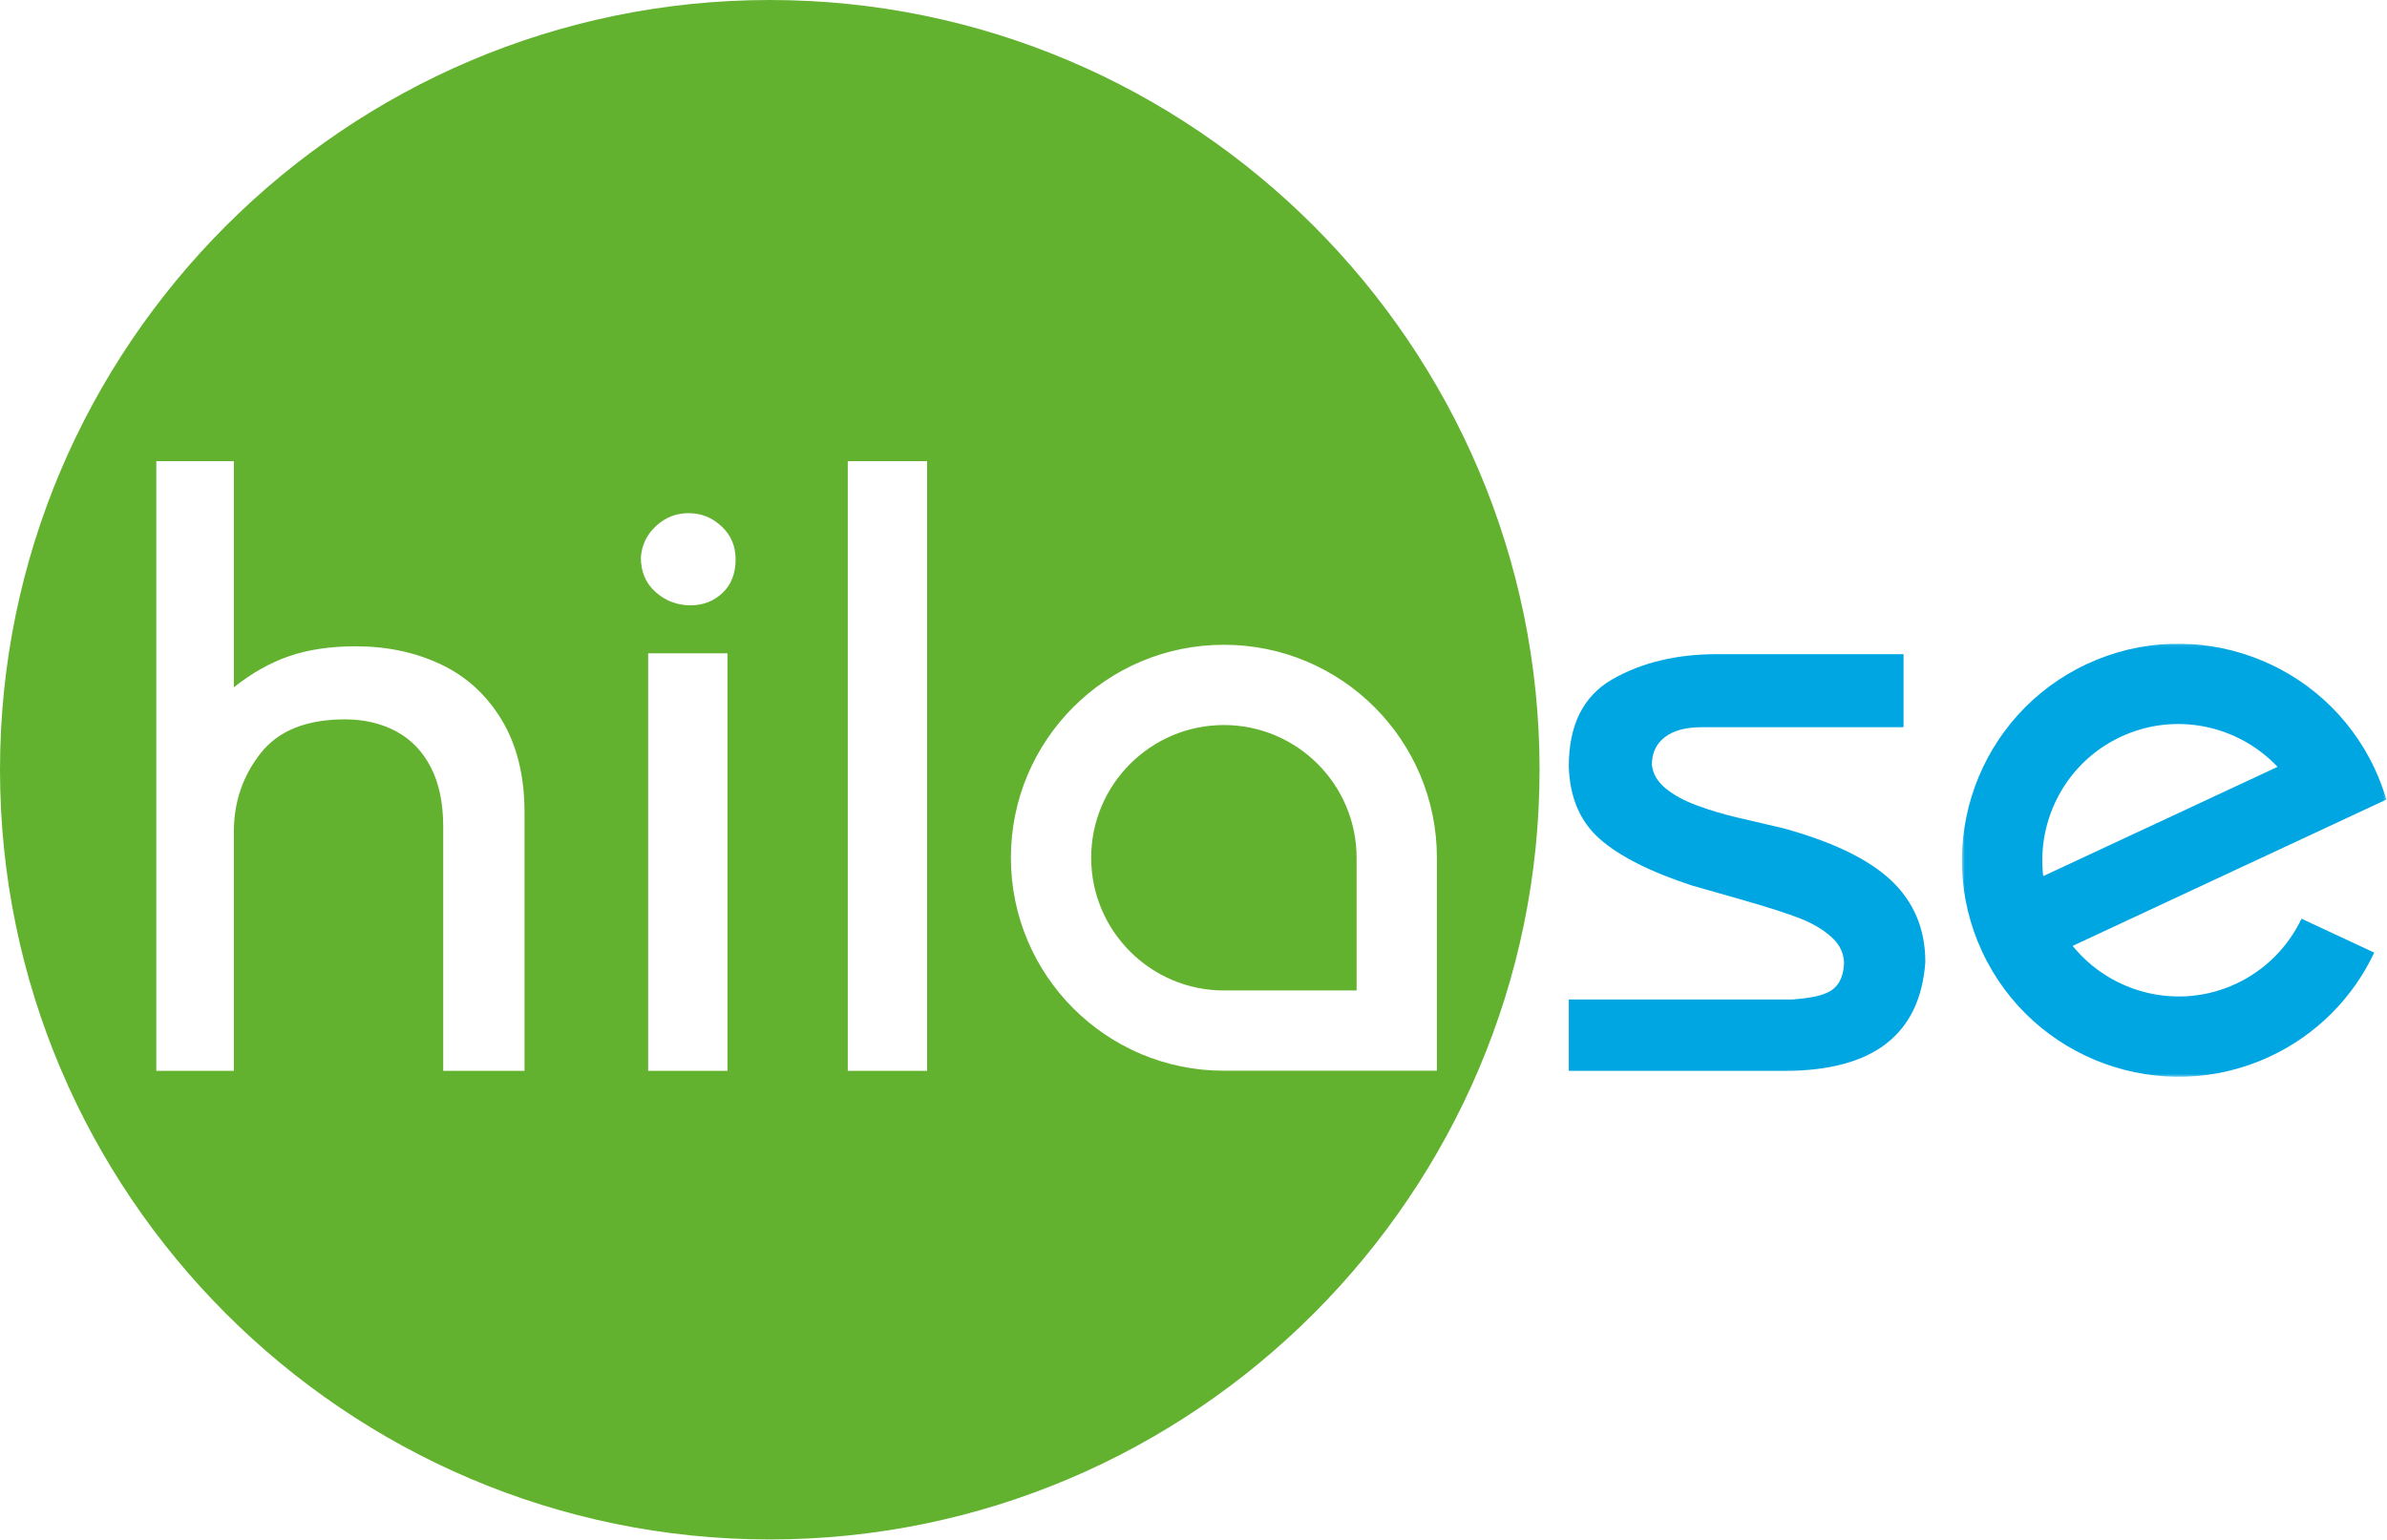
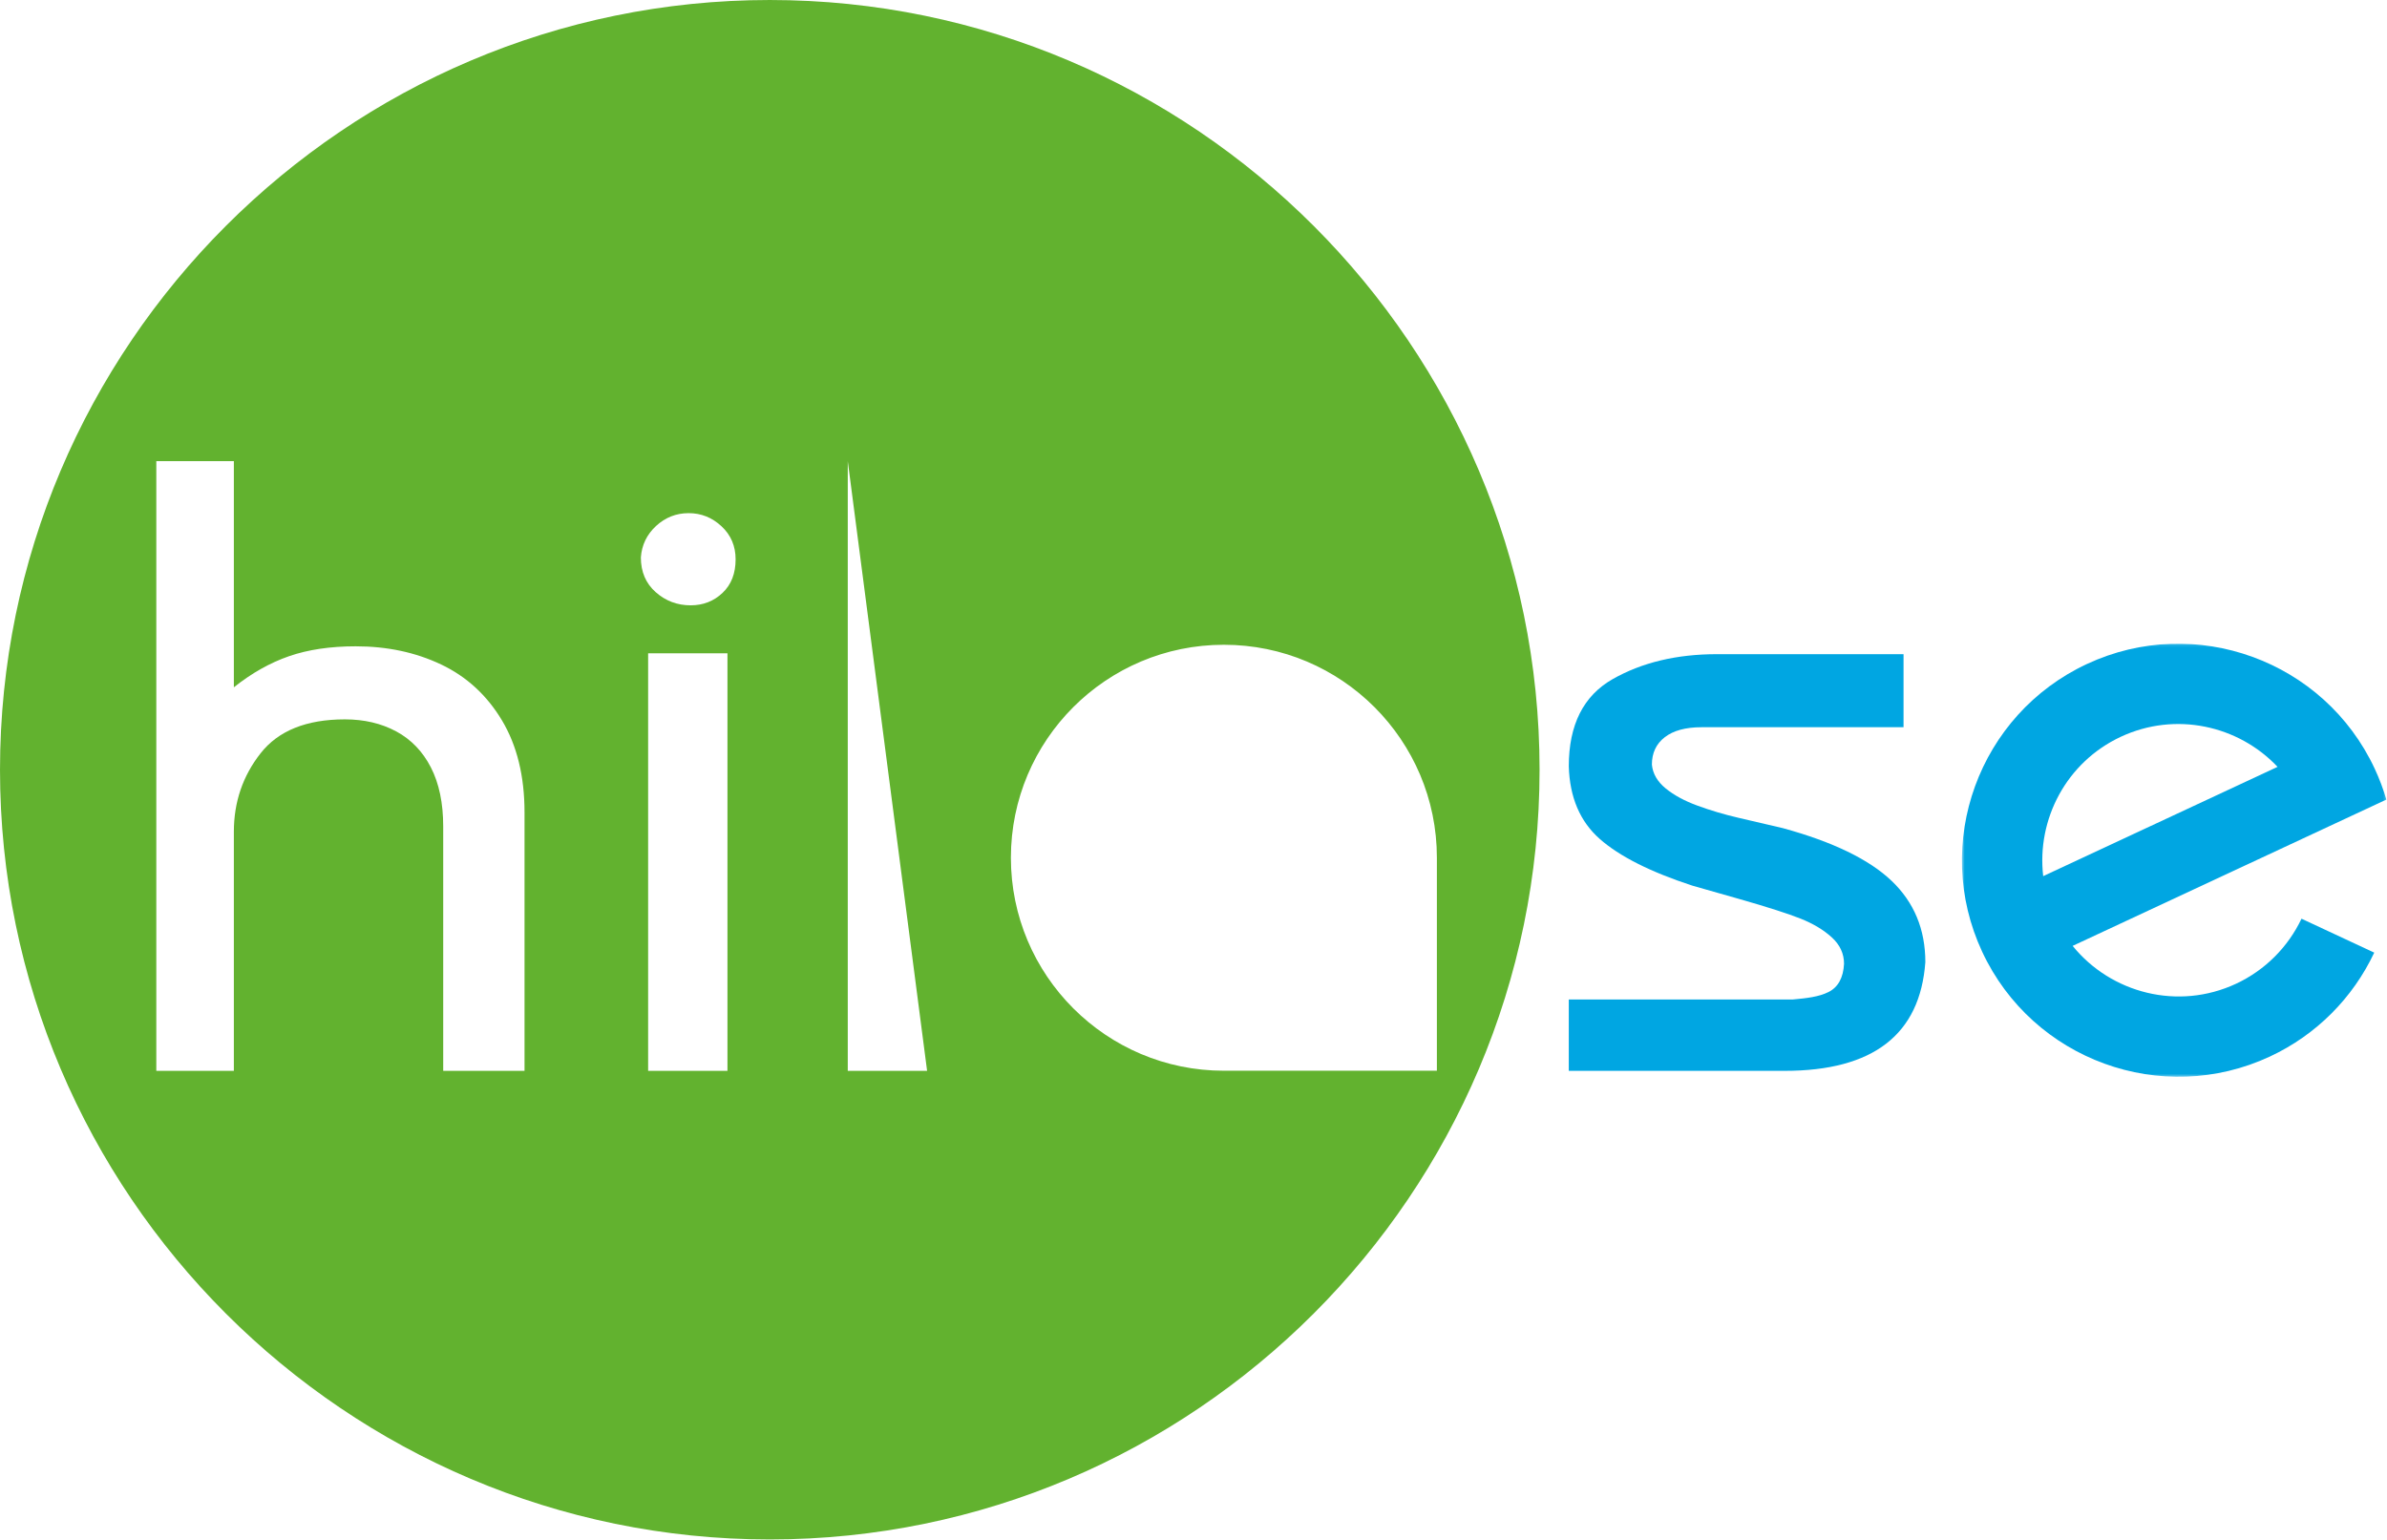
<svg xmlns="http://www.w3.org/2000/svg" xmlns:xlink="http://www.w3.org/1999/xlink" width="879px" height="567px" viewBox="0 0 879 567" version="1.1">
  <title>logo-print</title>
  <desc>Created with Sketch.</desc>
  <defs>
    <polygon id="path-1" points="0.463 0.13 156.769 0.13 156.769 159.613 0.463 159.613" />
  </defs>
  <g id="Page-1" stroke="none" stroke-width="1" fill="none" fill-rule="evenodd">
    <g id="logo-print">
      <path d="M577.7,368.08 L660.153,368.08 C665.341,367.607 669.725,367.119 673.299,365.349 C676.864,363.574 678.785,360.104 679.058,354.938 C679.058,351.191 677.55,347.939 674.55,345.204 C671.555,342.466 667.734,340.175 663.109,338.323 C658.482,336.475 650.873,334.035 640.27,331.01 C629.668,327.988 623.982,326.37 623.225,326.158 C607.753,321.104 596.379,315.366 589.102,308.955 C581.833,302.541 578.027,293.619 577.7,282.204 C577.7,266.928 583.084,256.228 593.848,250.098 C604.622,243.973 617.409,240.911 632.232,240.911 L700.968,240.911 L700.968,267.814 L626.555,267.814 C620.711,267.814 616.212,269.04 613.043,271.489 C609.875,273.941 608.298,277.303 608.298,281.579 C608.621,284.918 610.311,287.837 613.364,290.339 C616.423,292.841 620.347,294.967 625.134,296.709 C629.92,298.465 634.936,299.949 640.186,301.169 C645.433,302.392 650.873,303.665 656.5,304.969 C674.944,310.019 688.307,316.502 696.586,324.4 C704.863,332.299 708.996,342.269 708.996,354.316 C707.054,381.018 689.767,394.358 657.146,394.358 L577.7,394.358 L577.7,368.08 L557.464,407.029" id="Fill-1" fill="#00A6E2" fill-rule="nonzero" />
-       <path d="M450.691,267.007 C423.744,267.007 401.82,288.932 401.82,315.88 C401.82,342.827 423.744,364.75 450.691,364.75 L499.561,364.75 L499.561,315.913 C499.561,288.932 477.638,267.007 450.691,267.007" id="Fill-3" fill="#62B22F" fill-rule="nonzero" />
-       <path d="M529.126,394.314 L450.691,394.314 C407.375,394.314 372.256,359.196 372.256,315.88 C372.256,272.56 407.375,237.445 450.691,237.445 C494.009,237.445 529.126,272.56 529.126,315.88 L529.126,315.913 L529.126,394.314 Z M312.186,394.359 L312.186,169.814 L341.399,169.814 L341.399,394.359 L312.186,394.359 Z M266.057,218.355 C262.84,221.399 258.927,222.921 254.331,222.921 C249.411,222.921 245.123,221.309 241.472,218.085 C237.822,214.858 235.995,210.592 235.995,205.285 C236.322,200.708 238.185,196.846 241.59,193.696 C245.005,190.553 249.003,188.975 253.602,188.975 C258.199,188.975 262.229,190.591 265.696,193.814 C269.153,197.038 270.886,201.099 270.886,205.985 C270.886,211.188 269.278,215.315 266.057,218.355 Z M238.672,394.36 L238.672,240.595 L267.884,240.595 L267.884,394.36 L238.672,394.36 Z M193.155,394.359 L163.208,394.359 L163.208,304.335 C163.208,295.739 161.695,288.491 158.665,282.597 C155.633,276.706 151.372,272.287 145.886,269.339 C140.39,266.396 134.105,264.92 127.015,264.92 C112.842,264.92 102.48,269.09 95.939,277.434 C89.39,285.777 86.117,295.393 86.117,306.292 L86.117,394.359 L57.559,394.359 L57.559,169.814 L86.117,169.814 L86.117,253.111 C92.662,247.898 99.439,244.077 106.445,241.652 C113.453,239.228 121.631,238.014 130.992,238.014 C142.569,238.014 153.05,240.243 162.437,244.702 C171.822,249.162 179.287,256.017 184.836,265.272 C190.378,274.527 193.155,285.831 193.155,299.177 L193.155,394.359 Z M283.471,0.001 C127.341,0.001 0.001,127.341 0.001,283.468 C0.001,439.595 127.341,566.929 283.471,566.929 C439.592,566.929 566.937,439.595 566.937,283.468 C566.937,127.341 439.592,0.001 283.471,0.001 Z" id="Fill-5" fill="#62B22F" fill-rule="nonzero" />
+       <path d="M529.126,394.314 L450.691,394.314 C407.375,394.314 372.256,359.196 372.256,315.88 C372.256,272.56 407.375,237.445 450.691,237.445 C494.009,237.445 529.126,272.56 529.126,315.88 L529.126,315.913 L529.126,394.314 Z M312.186,394.359 L312.186,169.814 L341.399,394.359 L312.186,394.359 Z M266.057,218.355 C262.84,221.399 258.927,222.921 254.331,222.921 C249.411,222.921 245.123,221.309 241.472,218.085 C237.822,214.858 235.995,210.592 235.995,205.285 C236.322,200.708 238.185,196.846 241.59,193.696 C245.005,190.553 249.003,188.975 253.602,188.975 C258.199,188.975 262.229,190.591 265.696,193.814 C269.153,197.038 270.886,201.099 270.886,205.985 C270.886,211.188 269.278,215.315 266.057,218.355 Z M238.672,394.36 L238.672,240.595 L267.884,240.595 L267.884,394.36 L238.672,394.36 Z M193.155,394.359 L163.208,394.359 L163.208,304.335 C163.208,295.739 161.695,288.491 158.665,282.597 C155.633,276.706 151.372,272.287 145.886,269.339 C140.39,266.396 134.105,264.92 127.015,264.92 C112.842,264.92 102.48,269.09 95.939,277.434 C89.39,285.777 86.117,295.393 86.117,306.292 L86.117,394.359 L57.559,394.359 L57.559,169.814 L86.117,169.814 L86.117,253.111 C92.662,247.898 99.439,244.077 106.445,241.652 C113.453,239.228 121.631,238.014 130.992,238.014 C142.569,238.014 153.05,240.243 162.437,244.702 C171.822,249.162 179.287,256.017 184.836,265.272 C190.378,274.527 193.155,285.831 193.155,299.177 L193.155,394.359 Z M283.471,0.001 C127.341,0.001 0.001,127.341 0.001,283.468 C0.001,439.595 127.341,566.929 283.471,566.929 C439.592,566.929 566.937,439.595 566.937,283.468 C566.937,127.341 439.592,0.001 283.471,0.001 Z" id="Fill-5" fill="#62B22F" fill-rule="nonzero" />
      <g id="Group-9" transform="translate(722, 236.929)">
        <g id="Fill-7-Clipped">
          <mask id="mask-2" fill="white">
            <use xlink:href="#path-1" />
          </mask>
          <g id="path-1" />
          <path d="M58.997,34.392 C79.087,25.024 102.257,30.175 116.7,45.477 L30.397,85.721 C27.96,64.82 38.907,43.76 58.997,34.392 Z M125.514,101.398 C120.566,111.817 112.137,120.35 101.412,125.352 C80.124,135.279 55.393,128.889 41.238,111.406 L156.697,57.566 L156.769,57.544 C155.637,53.676 154.194,49.849 152.478,46.169 C133.894,6.317 86.355,-10.986 46.503,7.598 C6.65,26.181 -10.653,73.721 7.931,113.575 C26.514,153.427 74.054,170.73 113.906,152.145 C131.018,144.167 144.453,130.532 152.302,113.889 L125.514,101.398 Z" id="Fill-7" fill="#00A6E2" fill-rule="nonzero" mask="url(#mask-2)" />
        </g>
      </g>
    </g>
  </g>
</svg>